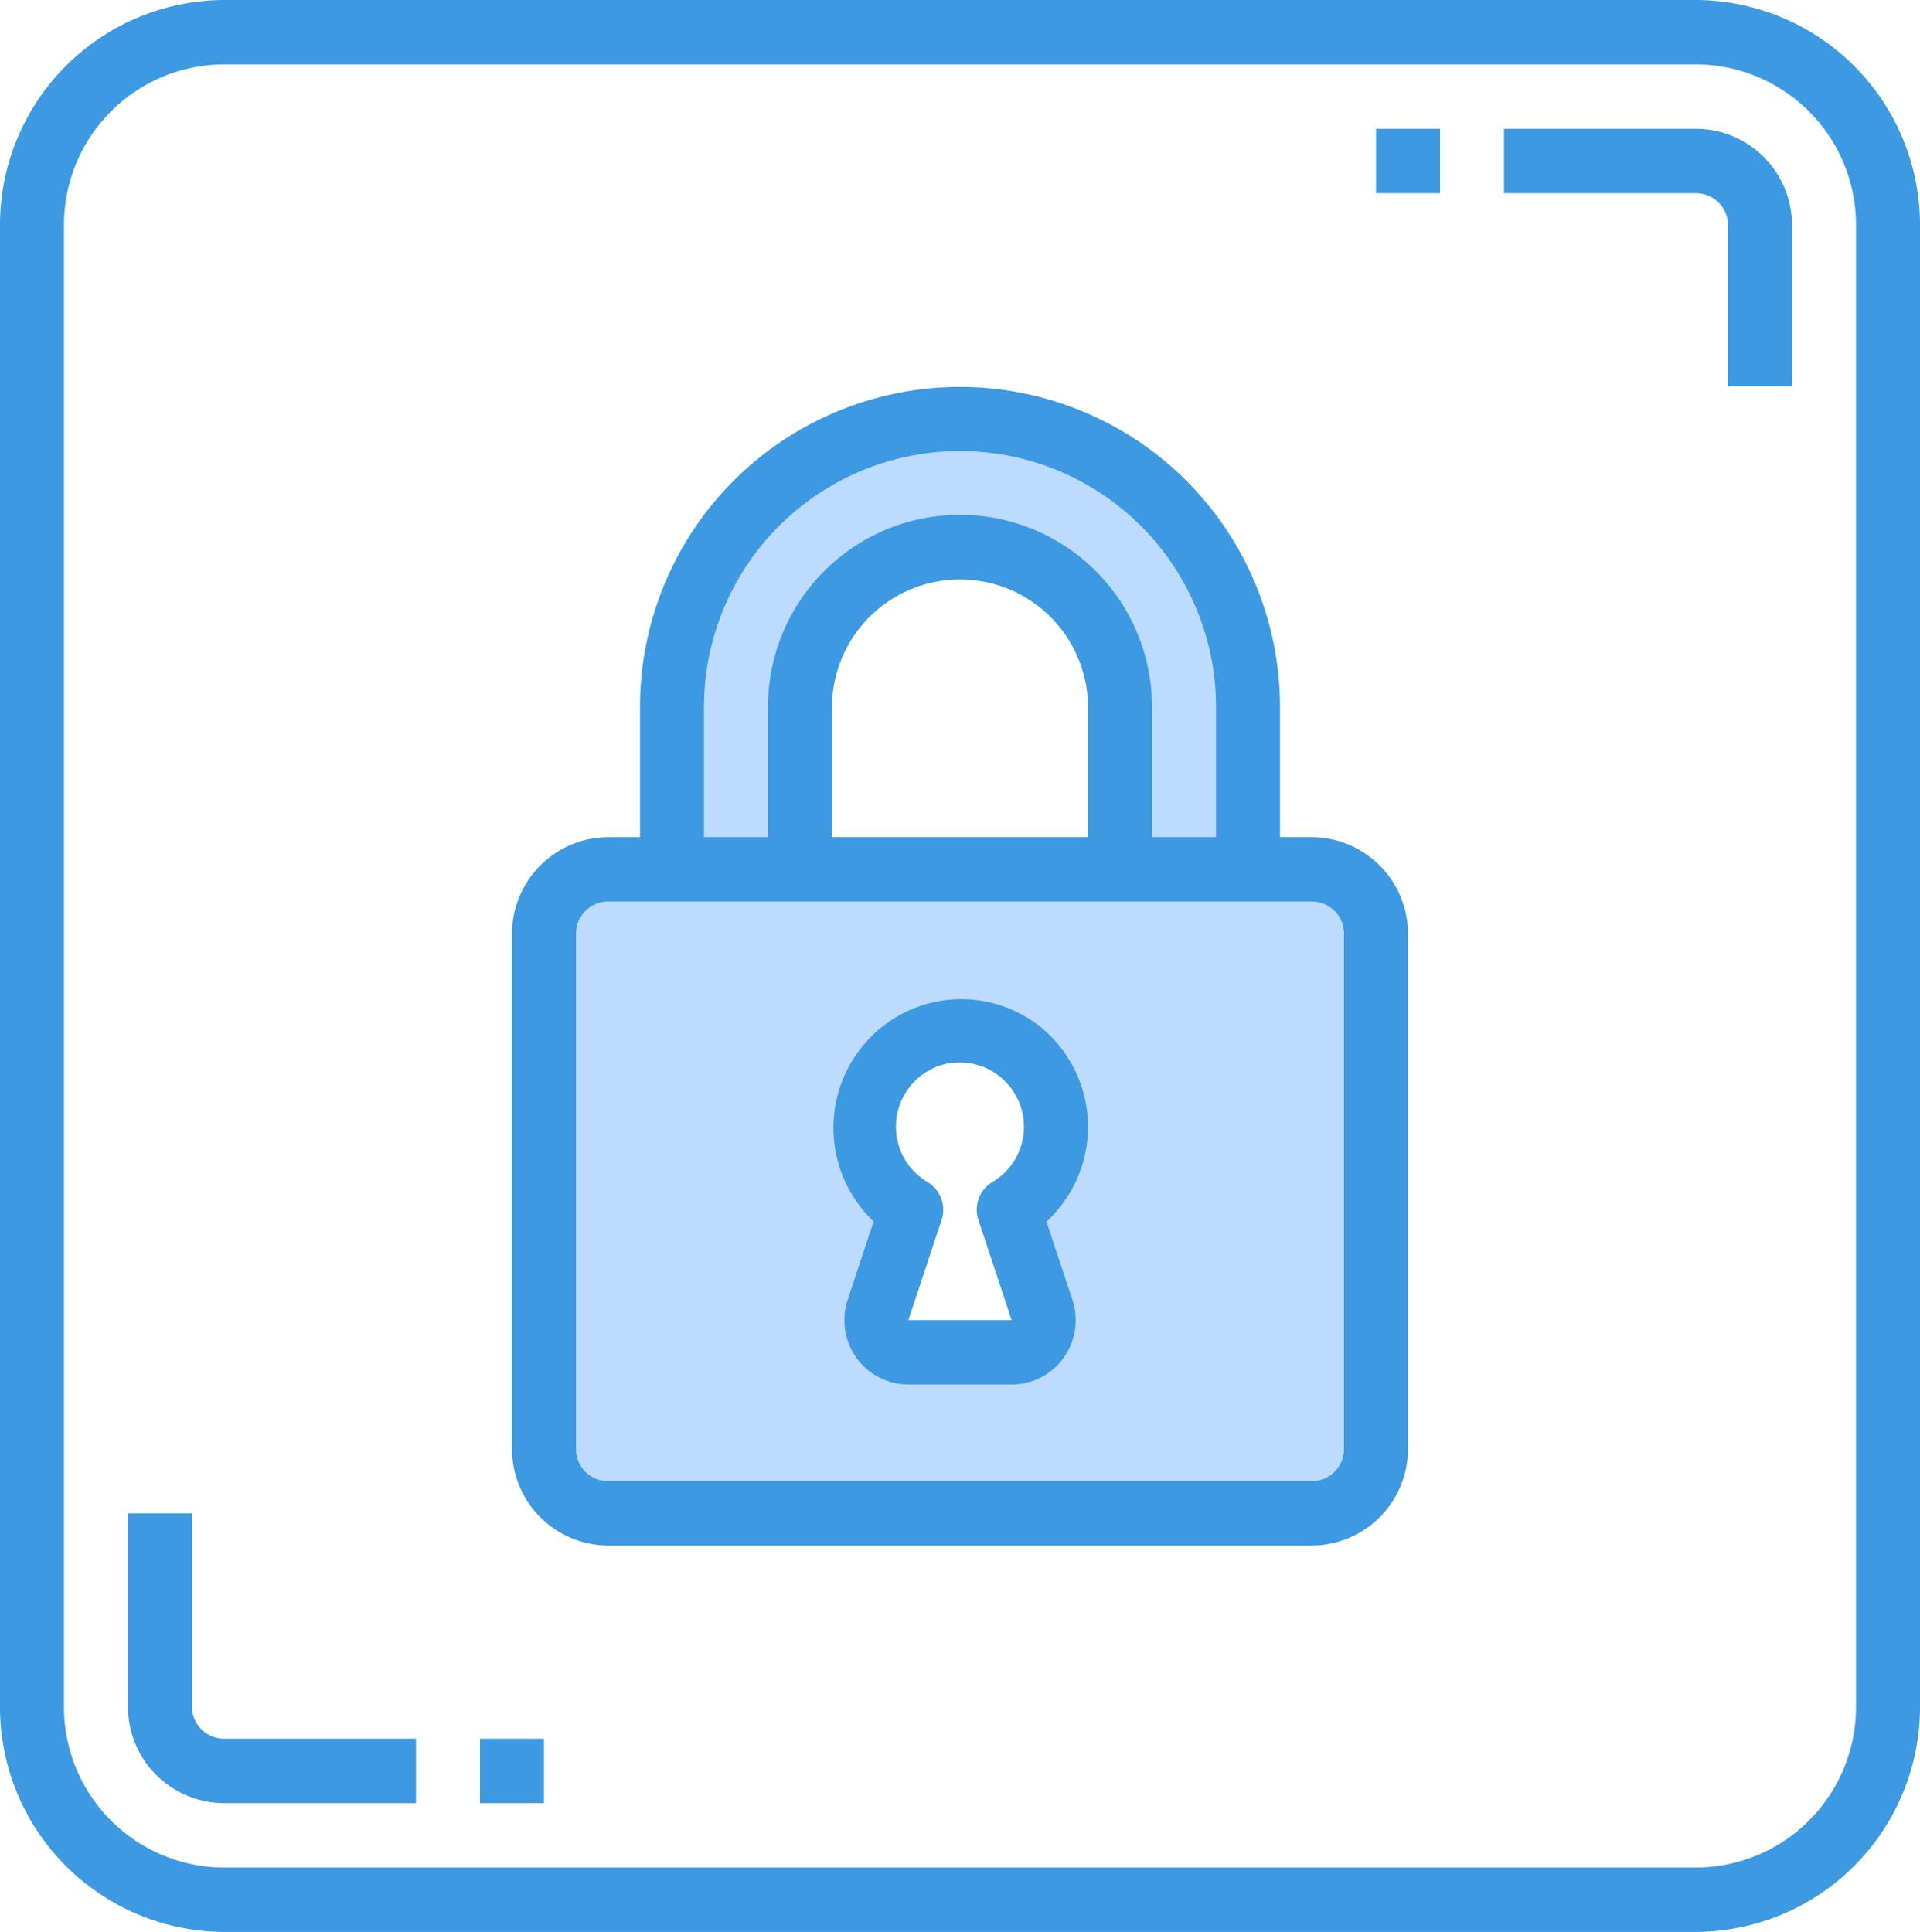
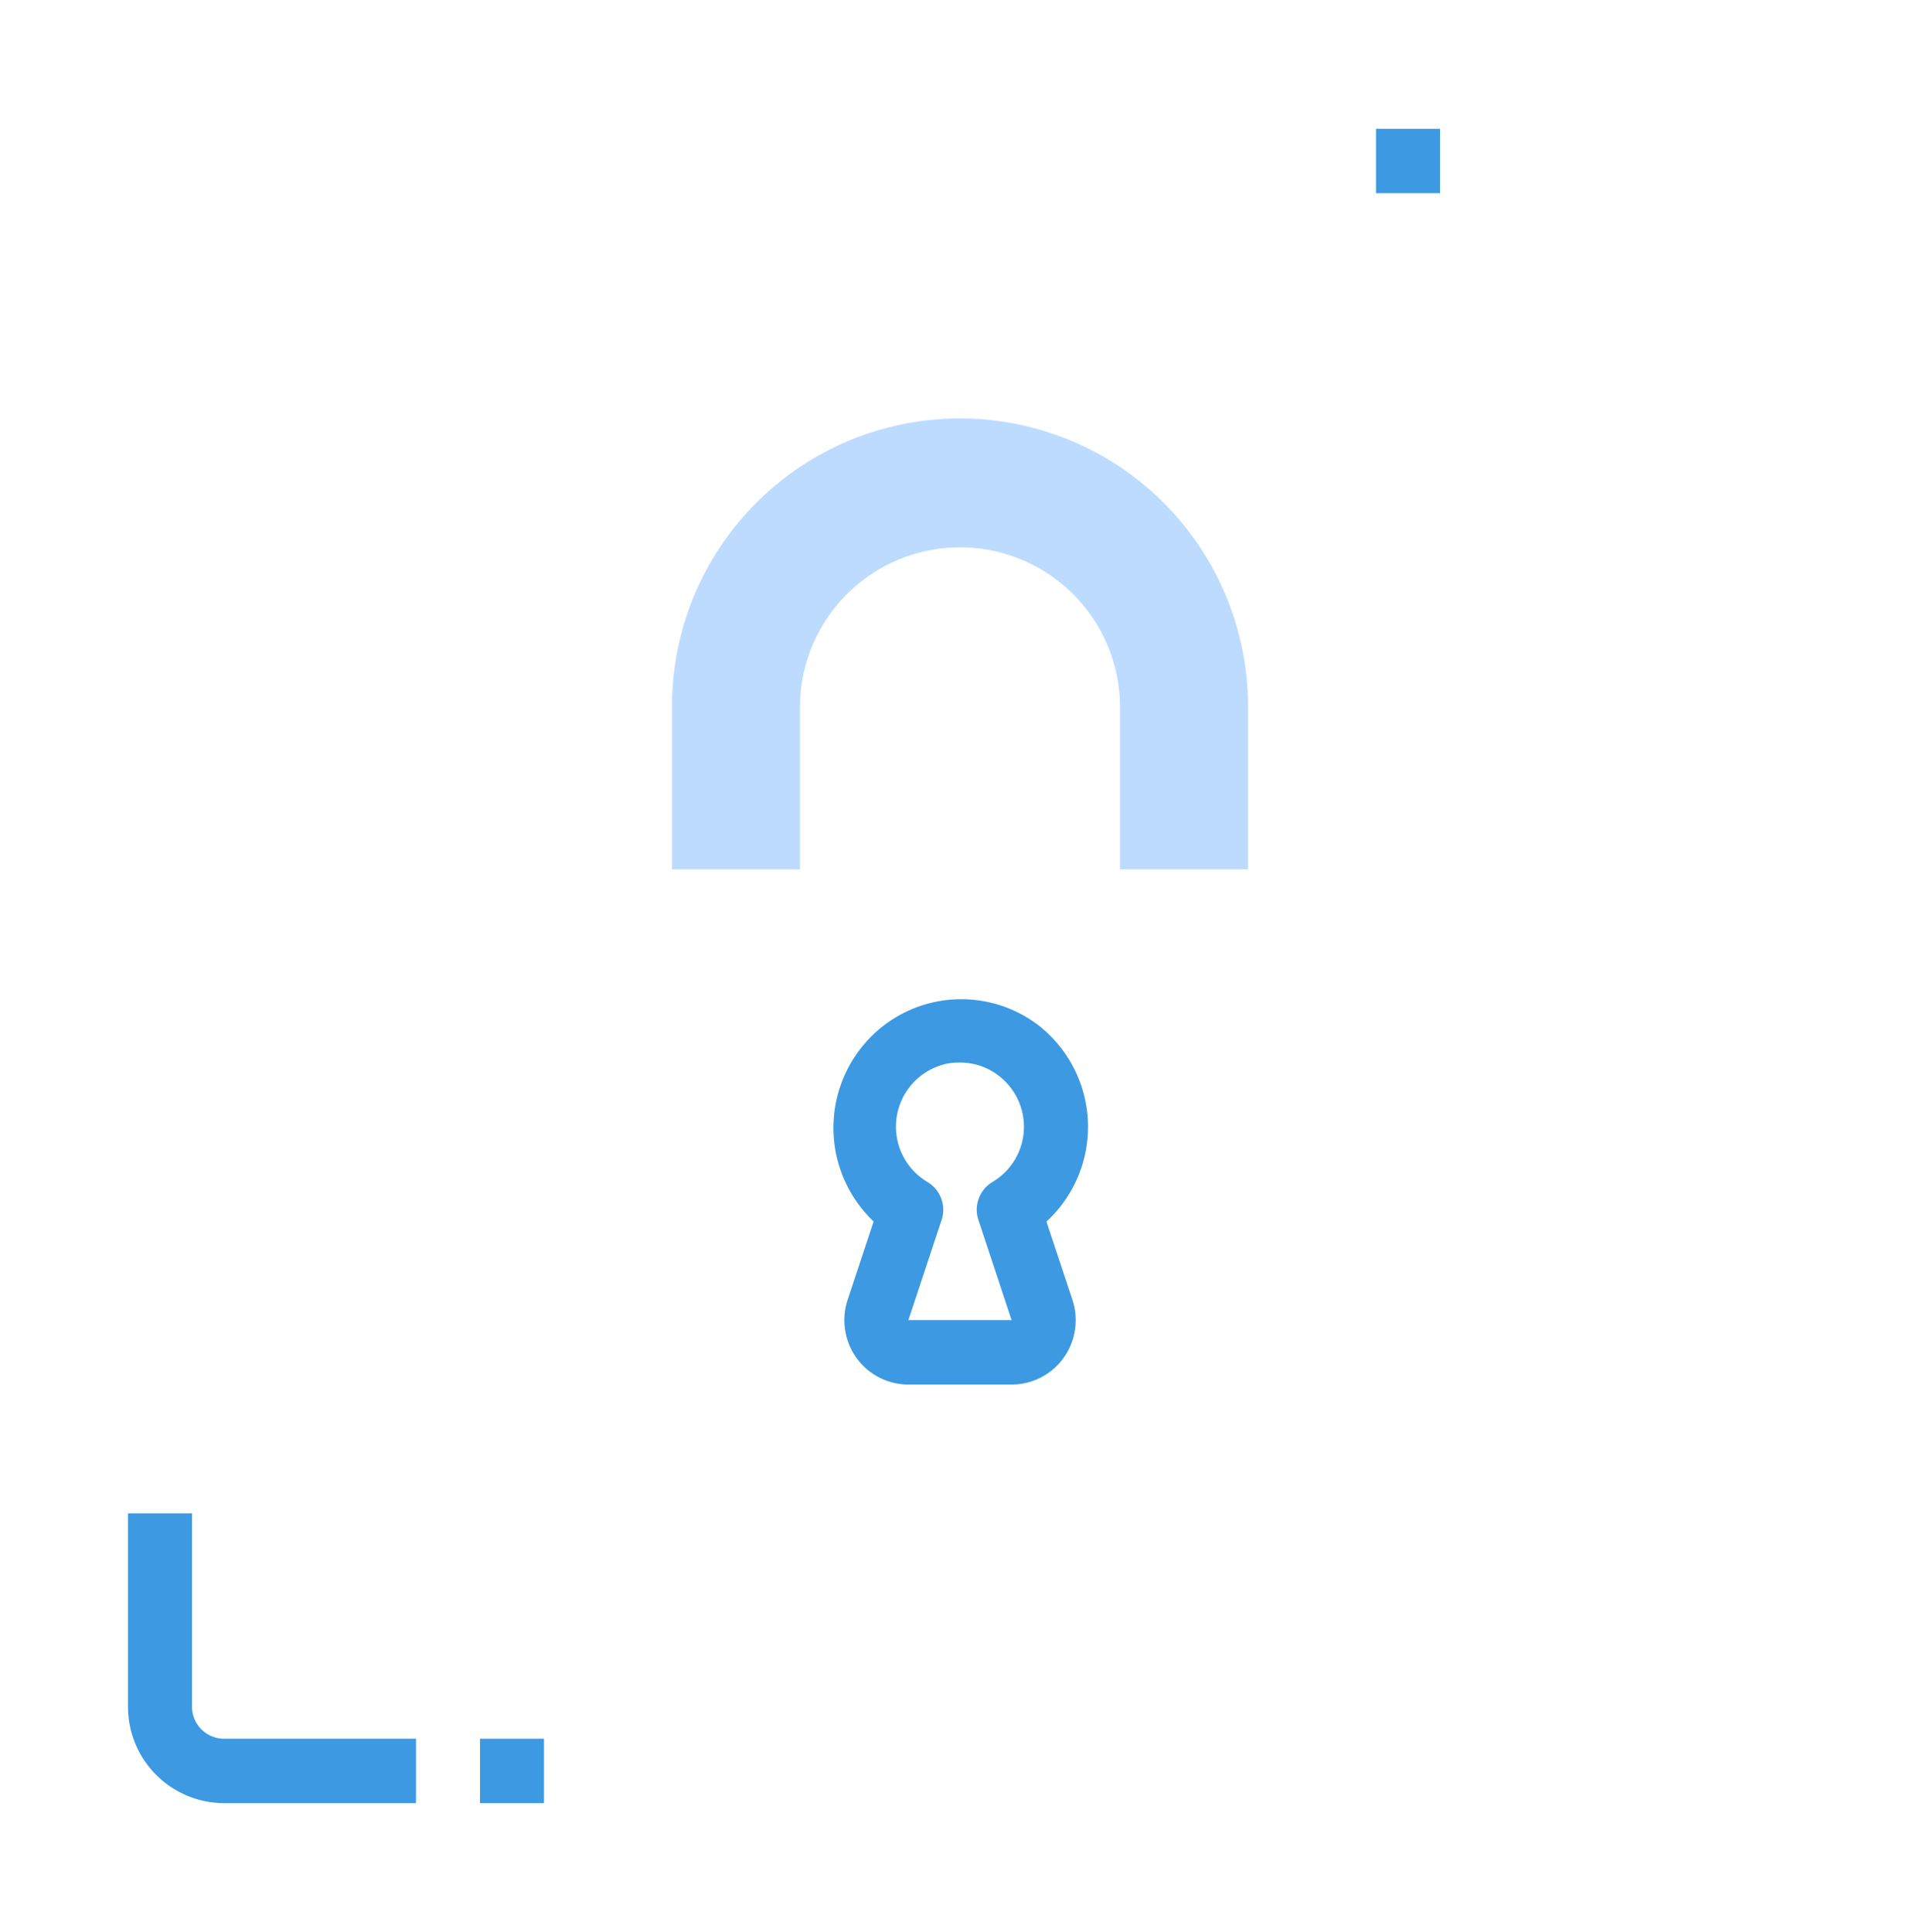
<svg xmlns="http://www.w3.org/2000/svg" width="282.8" height="284.6" viewBox="0 0 282.8 284.6">
  <g id="Lock-Padlock-Private-Safe-Key" transform="translate(-2 -2)">
-     <path id="Tracé_1" data-name="Tracé 1" d="M132.12,29a9.485,9.485,0,0,1,9.427,9.487V114.38a9.485,9.485,0,0,1-9.427,9.487H28.427A9.485,9.485,0,0,1,19,114.38V38.487A9.485,9.485,0,0,1,28.427,29ZM87.862,100.15A4.7,4.7,0,0,0,91.7,98.177a4.768,4.768,0,0,0,.64-4.289l-4.9-14.752a14.161,14.161,0,1,0-14.329,0l-4.9,14.752a4.768,4.768,0,0,0,.64,4.289,4.7,4.7,0,0,0,3.838,1.973Z" transform="translate(63.127 101.07)" fill="#bddbff" />
    <path id="Tracé_2" data-name="Tracé 2" d="M107.84,57.69V81.407H88.987V57.69a23.567,23.567,0,1,0-47.133,0V81.407H23V57.69a42.421,42.421,0,1,1,84.84,0Z" transform="translate(77.98 48.663)" fill="#bddbff" />
    <g id="Groupe_1" data-name="Groupe 1" transform="translate(2 2)">
-       <path id="Tracé_3" data-name="Tracé 3" d="M251.807,2H34.993A33.137,33.137,0,0,0,2,35.2V253.4a33.137,33.137,0,0,0,32.993,33.2H251.807A33.137,33.137,0,0,0,284.8,253.4V35.2A33.137,33.137,0,0,0,251.807,2Zm23.567,251.4a23.642,23.642,0,0,1-23.567,23.717H34.993A23.642,23.642,0,0,1,11.427,253.4V35.2A23.642,23.642,0,0,1,34.993,11.487H251.807A23.642,23.642,0,0,1,275.373,35.2Z" transform="translate(-2 -2)" fill="#3d9ae2" />
      <path id="Tracé_4" data-name="Tracé 4" d="M15.427,77.46V49H6V77.46A14.185,14.185,0,0,0,20.14,91.69H48.42V82.2H20.14A4.728,4.728,0,0,1,15.427,77.46Z" transform="translate(12.853 173.937)" fill="#3d9ae2" />
-       <path id="Tracé_5" data-name="Tracé 5" d="M77.28,6H49v9.487H77.28a4.728,4.728,0,0,1,4.713,4.743V43.947H91.42V20.23A14.185,14.185,0,0,0,77.28,6Z" transform="translate(172.527 12.973)" fill="#3d9ae2" />
      <path id="Tracé_6" data-name="Tracé 6" d="M17,56h9.427v9.487H17Z" transform="translate(53.7 200.14)" fill="#3d9ae2" />
      <path id="Tracé_7" data-name="Tracé 7" d="M45,6h9.427v9.487H45Z" transform="translate(157.673 12.973)" fill="#3d9ae2" />
-       <path id="Tracé_8" data-name="Tracé 8" d="M135.833,80.407H131.12V61.433a47.134,47.134,0,1,0-94.267,0V80.407H32.14A14.228,14.228,0,0,0,18,94.637V170.53a14.228,14.228,0,0,0,14.14,14.23H135.833a14.228,14.228,0,0,0,14.14-14.23V94.637a14.228,14.228,0,0,0-14.14-14.23ZM46.28,61.433a37.707,37.707,0,1,1,75.413,0V80.407h-9.427V61.433a28.281,28.281,0,1,0-56.56,0V80.407H46.28Zm56.56,0V80.407H65.133V61.433a18.854,18.854,0,1,1,37.707,0Zm37.707,109.1a4.728,4.728,0,0,1-4.713,4.743H32.14a4.728,4.728,0,0,1-4.713-4.743V94.637a4.728,4.728,0,0,1,4.713-4.743H135.833a4.728,4.728,0,0,1,4.713,4.743Z" transform="translate(57.413 42.92)" fill="#3d9ae2" />
      <path id="Tracé_9" data-name="Tracé 9" d="M58.8,37.316a18.746,18.746,0,0,0-26.072,2.162,19.036,19.036,0,0,0,1.238,26.3L30.145,77.3a9.537,9.537,0,0,0,1.287,8.56A9.408,9.408,0,0,0,39.091,89.8h15.2a9.408,9.408,0,0,0,7.658-3.935,9.537,9.537,0,0,0,1.3-8.554L59.425,65.795a18.981,18.981,0,0,0-.617-28.46ZM49.4,65.553l4.888,14.761h-15.2l4.892-14.761a4.757,4.757,0,0,0-2.064-5.578A9.485,9.485,0,0,1,44.926,42.5a10.333,10.333,0,0,1,1.763-.133,9.25,9.25,0,0,1,6.042,2.215A9.459,9.459,0,0,1,51.45,59.974,4.758,4.758,0,0,0,49.4,65.553Z" transform="translate(94.711 114.163)" fill="#3d9ae2" />
    </g>
  </g>
</svg>